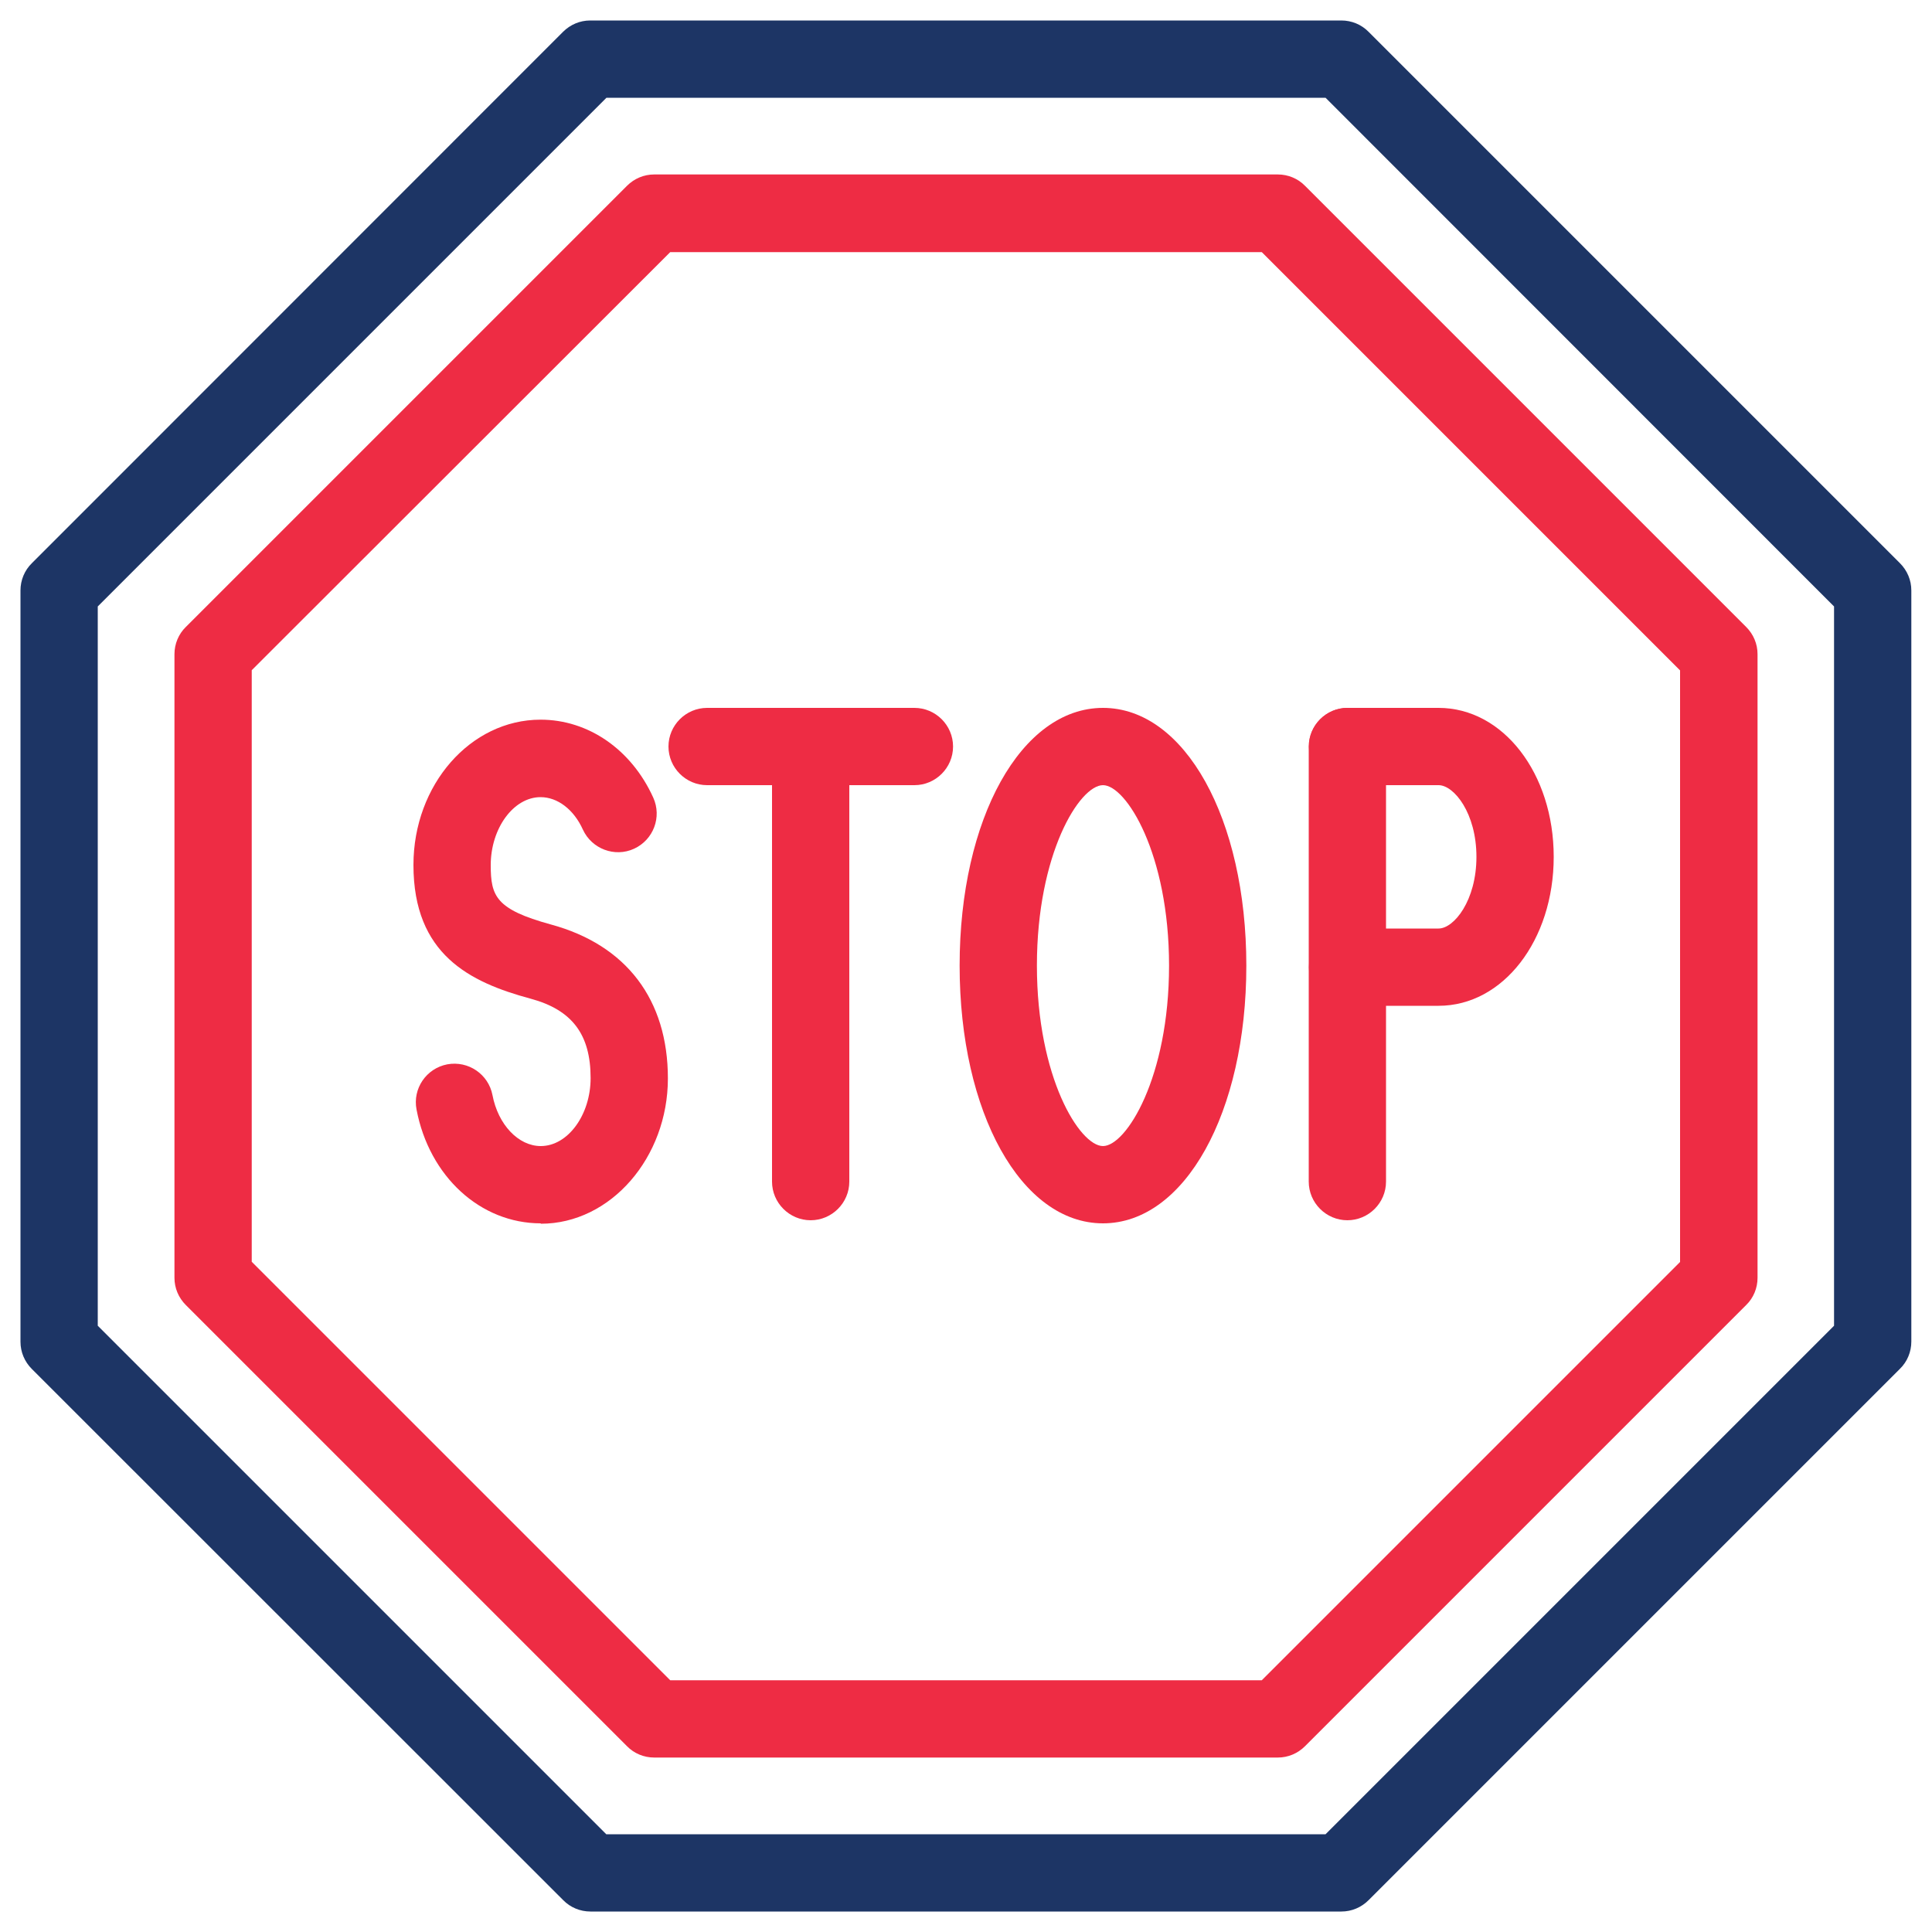
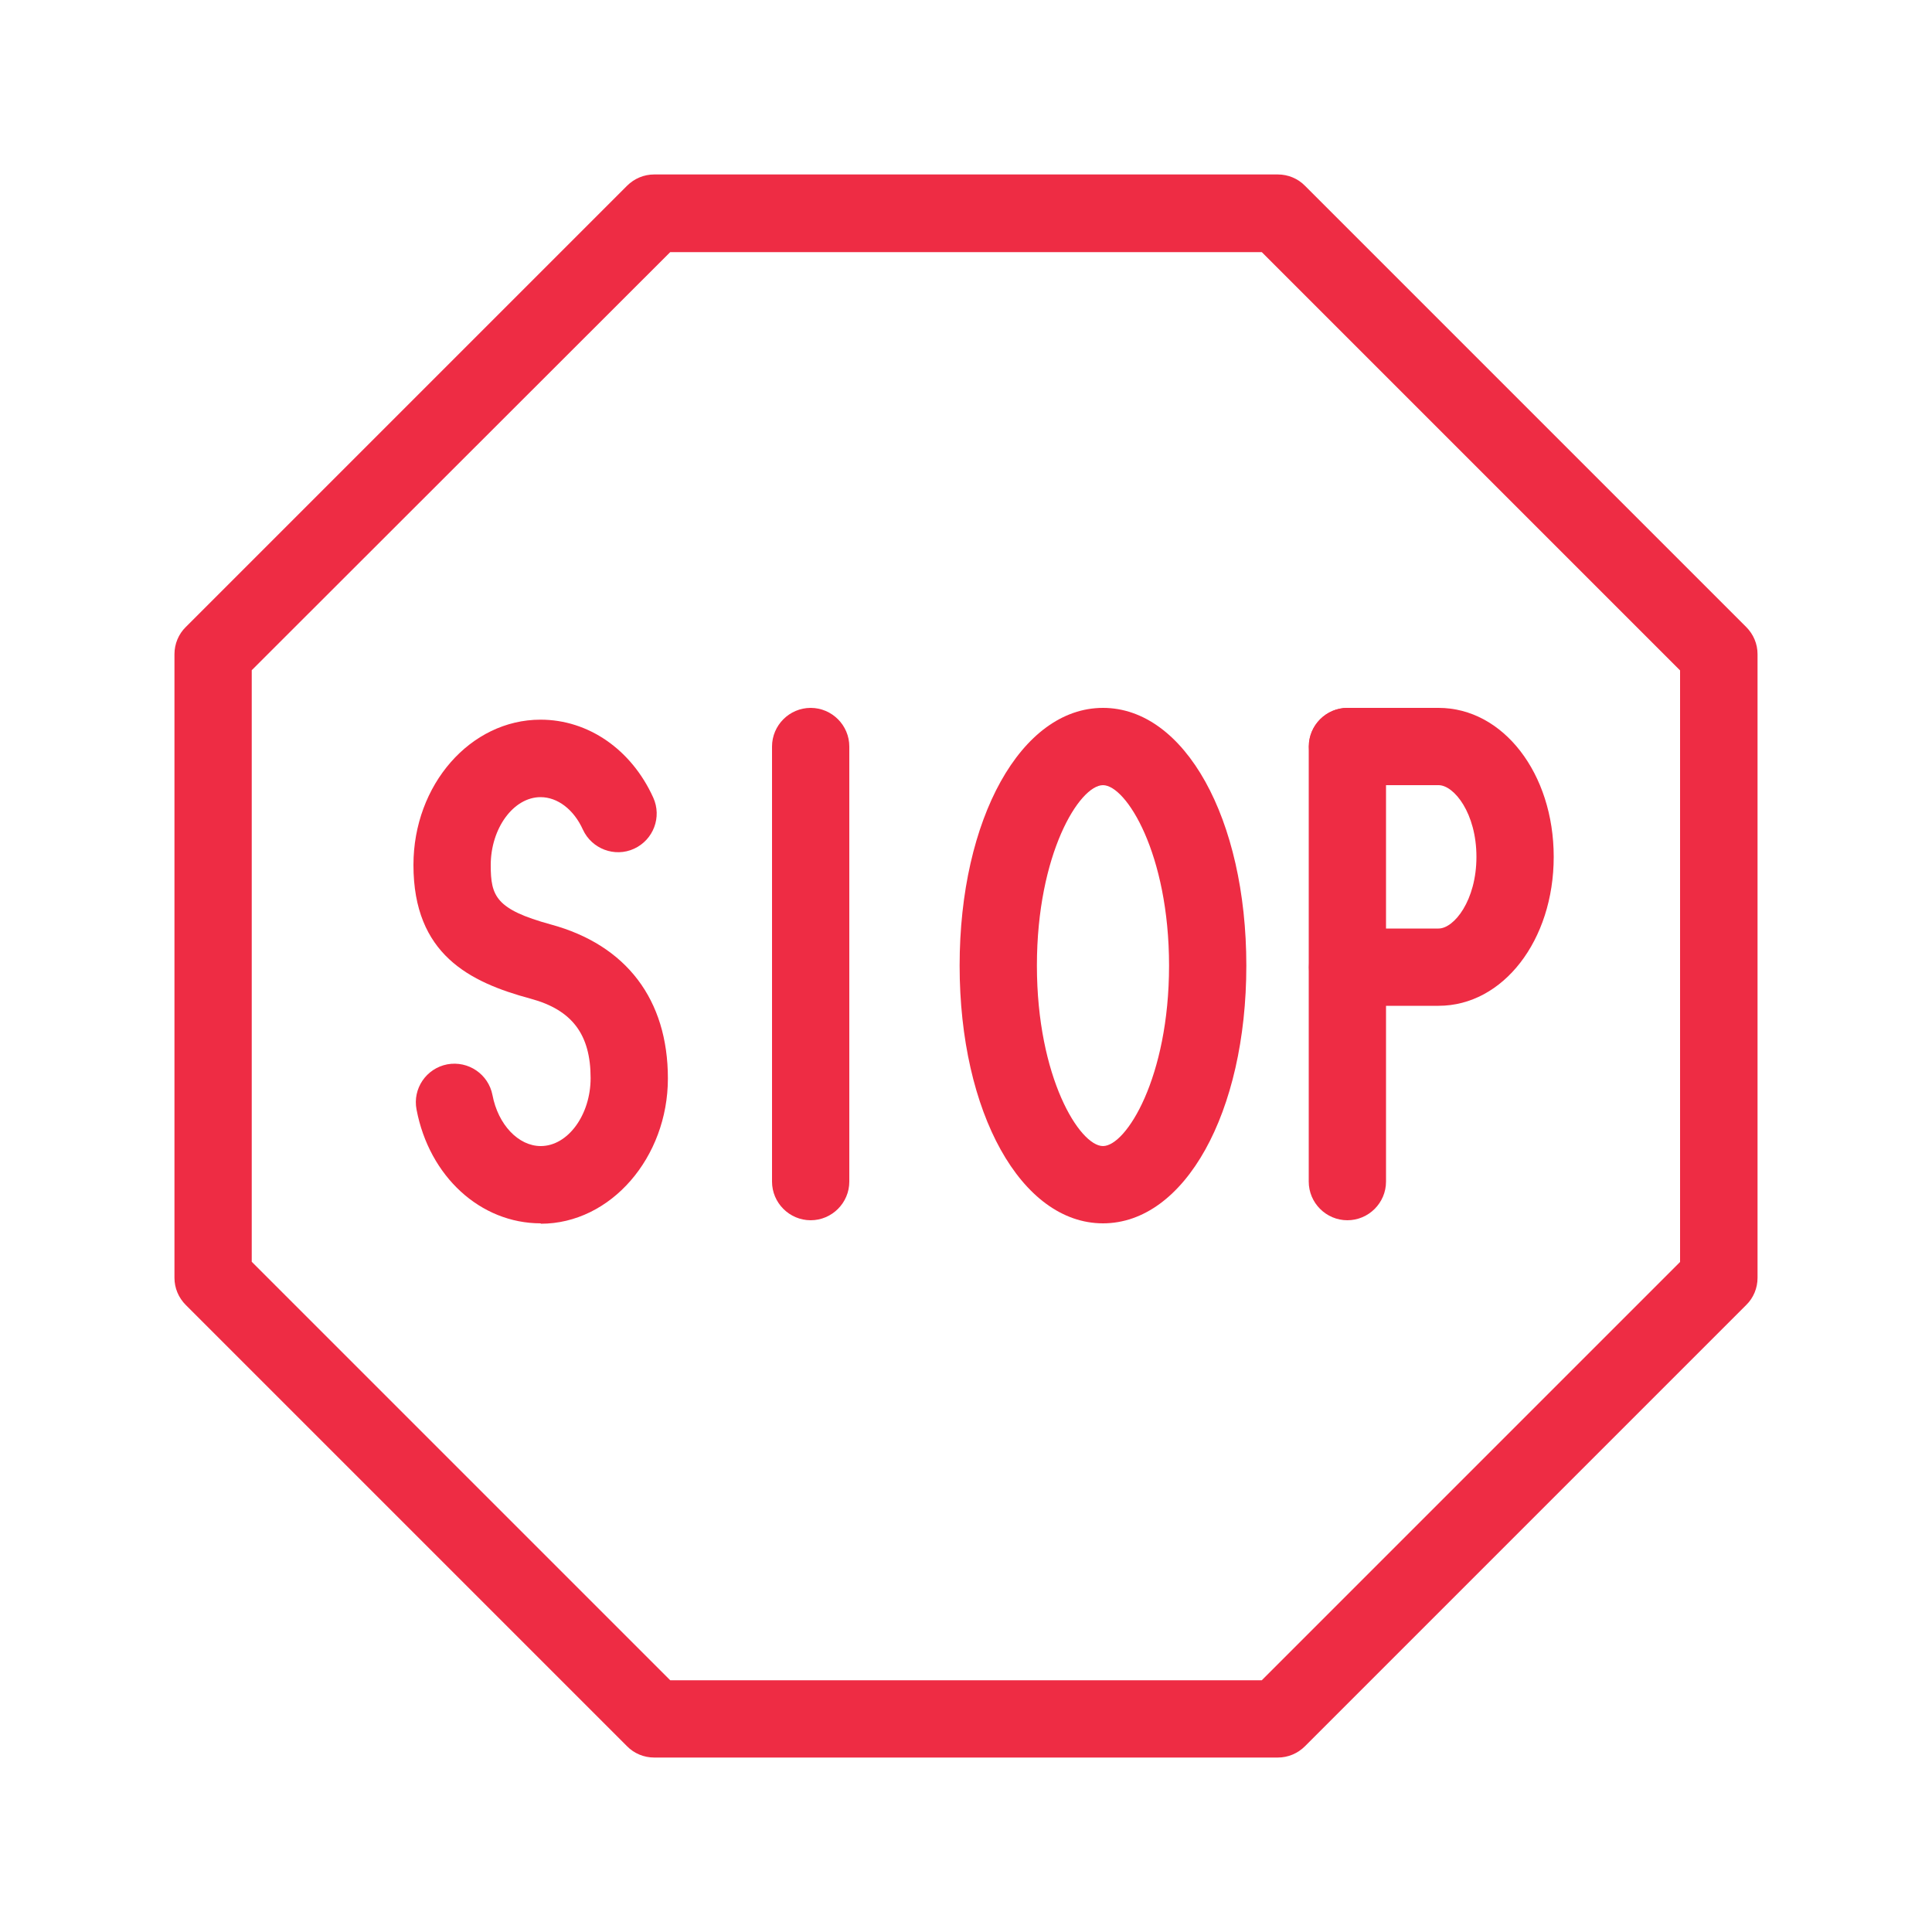
<svg xmlns="http://www.w3.org/2000/svg" version="1.1" id="Layer_1" viewBox="0 0 100 100">
  <defs>
    <style>.cls-1{fill:#ee2c44;}.cls-2{fill:#1d3565;}</style>
  </defs>
  <path class="cls-1" d="M66.14,90.97H33.86c-.53,0-1.04-.21-1.41-.59l-22.83-22.83c-.38-.38-.59-.88-.59-1.41V33.86c0-.53,.21-1.04,.59-1.41L32.45,9.62c.38-.38,.88-.59,1.41-.59h32.28c.53,0,1.04,.21,1.41,.59l22.83,22.83c.38,.38,.59,.88,.59,1.41v32.28c0,.53-.21,1.04-.59,1.41l-22.83,22.83c-.38,.38-.88,.59-1.41,.59Zm-31.45-4h30.62l21.65-21.65v-30.62l-21.65-21.65h-30.62L13.03,34.69v30.62l21.65,21.65Z" />
-   <path class="cls-2" d="M69.44,98.94H30.56c-.53,0-1.04-.21-1.41-.59L1.65,70.86c-.38-.38-.59-.88-.59-1.41V30.56c0-.53,.21-1.04,.59-1.41L29.14,1.65c.38-.38,.88-.59,1.41-.59h38.88c.53,0,1.04,.21,1.41,.59l27.5,27.5c.38,.38,.59,.88,.59,1.41v38.88c0,.53-.21,1.04-.59,1.41l-27.5,27.5c-.38,.38-.88,.59-1.41,.59Zm-38.06-4h37.23l26.32-26.32V31.39L68.61,5.06H31.39L5.06,31.39v37.23l26.32,26.32Z" />
  <path class="cls-1" d="M27.99,63.32c-3.12,0-5.77-2.42-6.43-5.89-.21-1.08,.5-2.13,1.59-2.34,1.09-.2,2.13,.51,2.34,1.59,.29,1.53,1.34,2.64,2.5,2.64,1.4,0,2.58-1.61,2.58-3.52,0-2.26-.96-3.53-3.11-4.11-3.15-.85-6.06-2.29-6.06-6.92,0-4.15,2.95-7.52,6.58-7.52,2.47,0,4.7,1.54,5.83,4.03,.46,1.01,.01,2.19-.99,2.65-1,.46-2.19,.01-2.65-.99-.47-1.04-1.31-1.68-2.19-1.68-1.4,0-2.58,1.61-2.58,3.52,0,1.61,.27,2.29,3.11,3.07,3.91,1.06,6.06,3.89,6.06,7.97s-2.95,7.52-6.58,7.52Z" />
-   <path class="cls-1" d="M47.33,40.64h-10.73c-1.1,0-2-.9-2-2s.9-2,2-2h10.73c1.1,0,2,.9,2,2s-.9,2-2,2Z" />
  <path class="cls-1" d="M41.96,63.16c-1.1,0-2-.9-2-2v-22.52c0-1.1,.9-2,2-2s2,.9,2,2v22.52c0,1.1-.9,2-2,2Z" />
  <path class="cls-1" d="M69.74,63.16c-1.1,0-2-.9-2-2v-22.52c0-1.1,.9-2,2-2s2,.9,2,2v22.52c0,1.1-.9,2-2,2Z" />
  <path class="cls-1" d="M57.09,63.32c-4.23,0-7.42-5.73-7.42-13.34s3.19-13.34,7.42-13.34,7.42,5.73,7.42,13.34-3.19,13.34-7.42,13.34Zm0-22.68c-1.21,0-3.42,3.54-3.42,9.34s2.22,9.34,3.42,9.34,3.42-3.55,3.42-9.34-2.22-9.34-3.42-9.34Z" />
  <path class="cls-1" d="M74.46,52.06h-4.71c-1.1,0-2-.9-2-2s.9-2,2-2h4.71c.8,0,1.96-1.45,1.96-3.71s-1.16-3.71-1.96-3.71h-4.71c-1.1,0-2-.9-2-2s.9-2,2-2h4.71c3.34,0,5.96,3.39,5.96,7.71s-2.62,7.71-5.96,7.71Z" />
</svg>